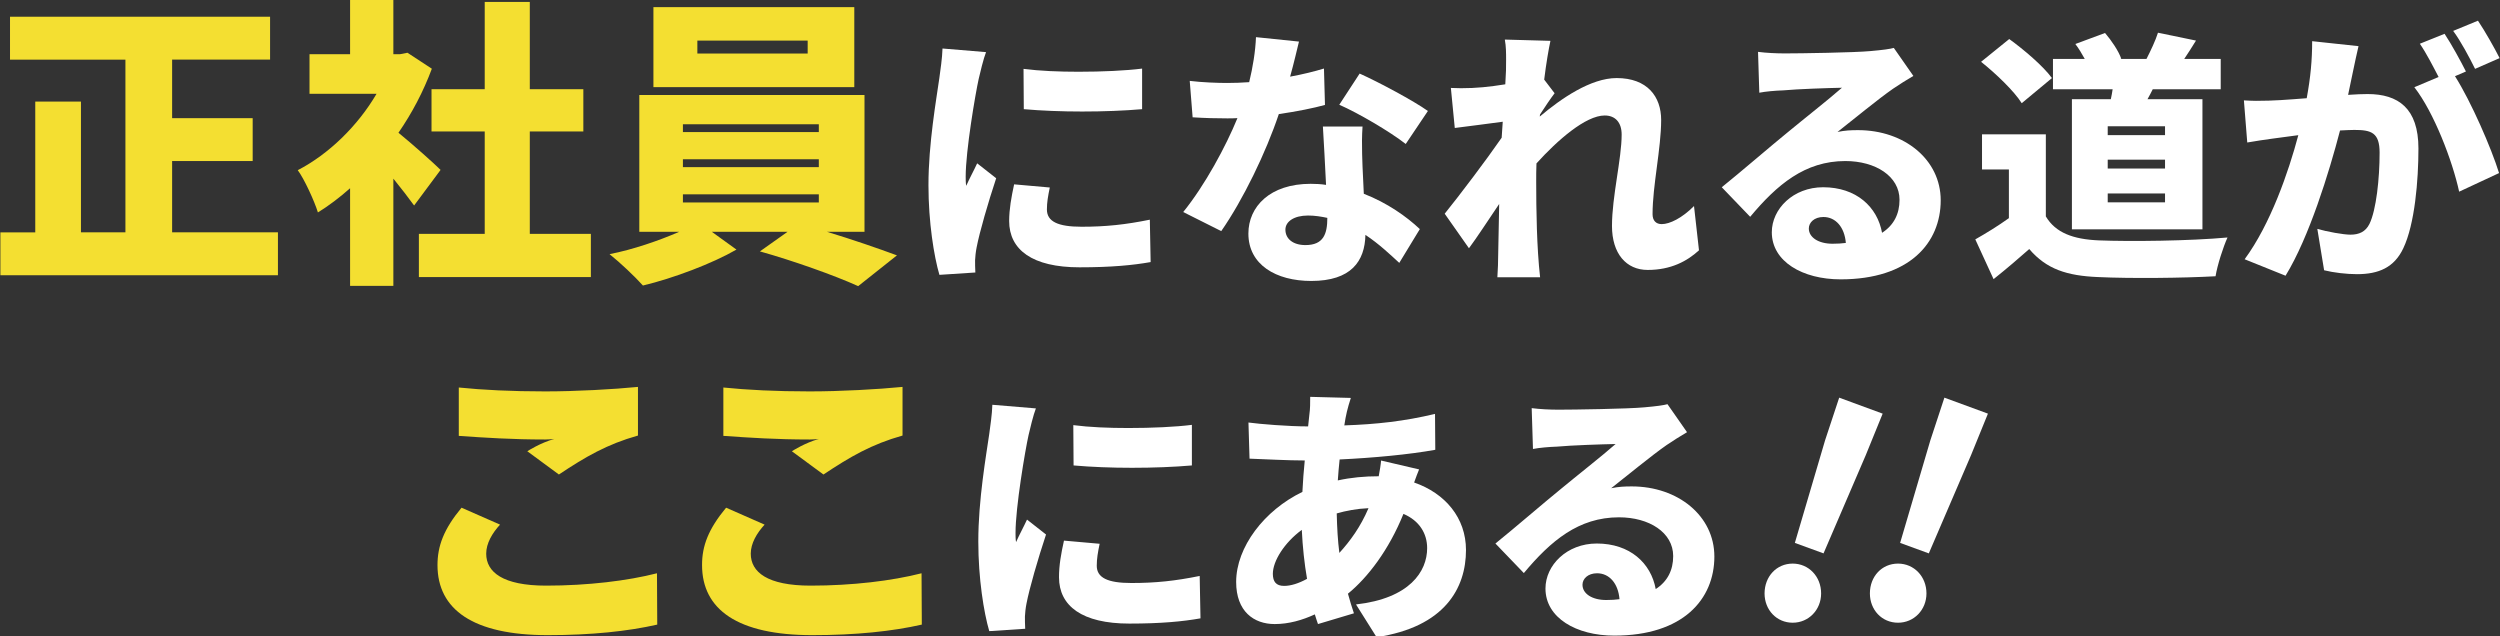
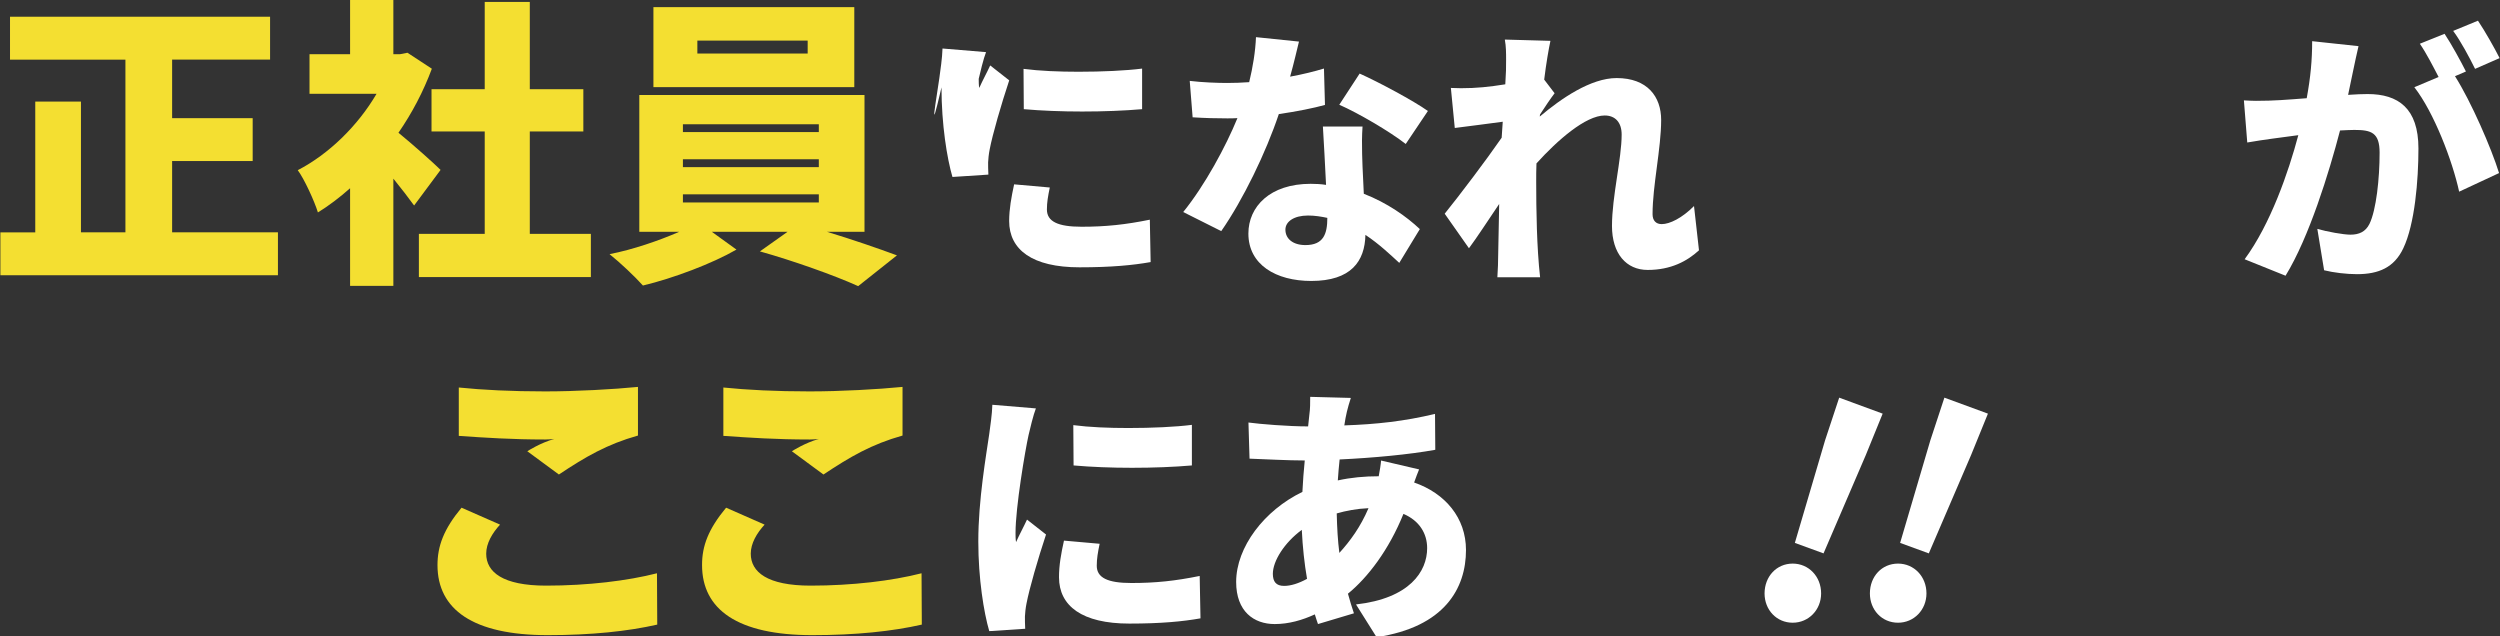
<svg xmlns="http://www.w3.org/2000/svg" version="1.1" id="レイヤー_1" x="0px" y="0px" viewBox="0 0 372.12 94.68" style="enable-background:new 0 0 372.12 94.68;" xml:space="preserve">
  <rect x="0" y="0" width="372.12" height="94.68" fill="#333333" stroke="none" />
  <style type="text/css">
	.st0{display:none;fill:#C7B299;}
	.st1{fill:#F4DF31;}
	.st2{fill:#FFFFFF;}
</style>
  <rect x="-4.62" y="-19.29" class="st0" width="747" height="118" />
  <g>
    <path class="st1" d="M41.37,34.59v6.38H0.06v-6.38h5.19V15.12h6.8v19.46h6.62V8.88H1.49V2.49h38.71v6.38H25.62v8.72h11.99v6.38   H25.62v10.61H41.37z" />
    <path class="st1" d="M61.64,30.59c-0.81-1.12-1.92-2.56-3.09-4v15.96h-6.44V28.02c-1.57,1.39-3.18,2.61-4.79,3.6   c-0.54-1.75-2.06-5.03-3-6.29c4.61-2.38,8.95-6.61,11.73-11.37h-9.98V8.07h6.04v-8.23h6.44v8.23h0.98l1.12-0.22l3.63,2.38   c-1.25,3.37-2.95,6.61-4.97,9.53c2.15,1.75,5.37,4.63,6.27,5.53L61.64,30.59z M87.95,34.81v6.43h-25.6v-6.43h9.8V19.57h-7.92v-6.29   h7.92V0.29h6.71v12.99h7.97v6.29h-7.97v15.24H87.95z" />
    <path class="st1" d="M123.08,34.5c3.71,1.12,7.61,2.47,10.43,3.51l-5.77,4.58c-3.58-1.62-9.8-3.82-14.63-5.17l4.12-2.92h-11.28   l3.67,2.65c-3.58,2.07-9.4,4.27-13.92,5.35c-1.21-1.35-3.4-3.42-4.97-4.67c3.45-0.67,7.38-2.02,10.38-3.33h-5.95V14.14h33.52V34.5   H123.08z M127.16,12.97h-29.9V1.06h29.9V12.97z M101.65,19.66h20.23V18.5h-20.23V19.66z M101.65,24.88h20.23v-1.17h-20.23V24.88z    M101.65,30.14h20.23v-1.21h-20.23V30.14z M120.22,6.04h-16.42v1.93h16.42V6.04z" />
-     <path class="st2" d="M139.82,11.62c0.16-1.21,0.43-2.96,0.47-4.4l6.48,0.54c-0.35,0.86-0.93,3.23-1.09,3.97   c-0.5,2.26-1.94,10.72-1.94,14.57c0,0.27,0,1.01,0.08,1.36c0.54-1.21,1.09-2.18,1.63-3.35l2.83,2.22   c-1.2,3.62-2.48,8.03-2.91,10.29c-0.12,0.58-0.23,1.56-0.23,1.91c0,0.47,0,1.17,0.04,1.83l-5.35,0.35   c-0.81-2.77-1.63-7.83-1.63-13.33C138.19,21.4,139.4,14.62,139.82,11.62z M150.95,27.44l5.31,0.47c-0.27,1.29-0.43,2.22-0.43,3.27   c0,1.79,1.63,2.57,5.16,2.57c3.61,0,6.52-0.31,10.16-1.05l0.12,6.31c-2.64,0.47-5.86,0.78-10.59,0.78c-7.02,0-10.47-2.61-10.47-6.9   C150.22,31.1,150.53,29.38,150.95,27.44z M160.54,10.68c3.49,0,7.02-0.16,9.46-0.47v6.04c-2.64,0.23-5.78,0.35-8.92,0.35   c-3.03,0-6.09-0.12-8.69-0.35l-0.04-6C154.72,10.56,157.63,10.68,160.54,10.68z" />
+     <path class="st2" d="M139.82,11.62c0.16-1.21,0.43-2.96,0.47-4.4l6.48,0.54c-0.35,0.86-0.93,3.23-1.09,3.97   c0,0.27,0,1.01,0.08,1.36c0.54-1.21,1.09-2.18,1.63-3.35l2.83,2.22   c-1.2,3.62-2.48,8.03-2.91,10.29c-0.12,0.58-0.23,1.56-0.23,1.91c0,0.47,0,1.17,0.04,1.83l-5.35,0.35   c-0.81-2.77-1.63-7.83-1.63-13.33C138.19,21.4,139.4,14.62,139.82,11.62z M150.95,27.44l5.31,0.47c-0.27,1.29-0.43,2.22-0.43,3.27   c0,1.79,1.63,2.57,5.16,2.57c3.61,0,6.52-0.31,10.16-1.05l0.12,6.31c-2.64,0.47-5.86,0.78-10.59,0.78c-7.02,0-10.47-2.61-10.47-6.9   C150.22,31.1,150.53,29.38,150.95,27.44z M160.54,10.68c3.49,0,7.02-0.16,9.46-0.47v6.04c-2.64,0.23-5.78,0.35-8.92,0.35   c-3.03,0-6.09-0.12-8.69-0.35l-0.04-6C154.72,10.56,157.63,10.68,160.54,10.68z" />
    <path class="st2" d="M184.19,17.58c-0.5,0.04-1.01,0.04-1.51,0.04c-1.67,0-3.3-0.04-5.16-0.16l-0.43-5.42   c1.86,0.23,4.19,0.31,5.55,0.31c1.13,0,2.17-0.04,3.3-0.12c0.54-2.22,0.93-4.6,1.01-6.7l6.4,0.66c-0.31,1.25-0.74,3.16-1.32,5.22   c1.9-0.35,3.65-0.78,5.04-1.21l0.15,5.42c-1.71,0.47-4.15,0.97-6.87,1.36c-1.9,5.69-5.31,12.74-8.57,17.42l-5.66-2.84   C179.34,27.59,182.45,21.83,184.19,17.58z M195.09,27.36c0.78,0,1.55,0.04,2.29,0.16c-0.16-2.96-0.31-6.35-0.47-8.69h5.9   c-0.04,0.7-0.08,1.4-0.08,2.1c0,2.92,0.12,4.64,0.27,7.91c3.49,1.36,6.36,3.39,8.34,5.26l-3.06,5.03   c-1.32-1.21-2.99-2.81-5.04-4.17c-0.08,3.93-2.13,6.86-8.07,6.86c-5.24,0-9.35-2.42-9.35-7.05   C185.82,30.75,189.04,27.36,195.09,27.36z M194.31,36.48c2.68,0,3.26-1.64,3.26-4.05c-0.89-0.19-1.86-0.35-2.87-0.35   c-2.09,0-3.37,0.9-3.37,2.1C191.33,35.54,192.45,36.48,194.31,36.48z M202.38,10.95c2.87,1.29,8.03,4.05,10.16,5.57l-3.3,4.91   c-2.4-1.87-7.06-4.6-9.89-5.84L202.38,10.95z" />
    <path class="st2" d="M223.52,20.5l0.16-2.38c-2.06,0.27-4.93,0.66-7.14,0.93l-0.58-5.96c0.54,0,1.01,0.04,1.51,0.04   c2.29,0,4.15-0.19,6.59-0.58c0.12-1.95,0.12-2.34,0.12-3.66c0-0.97,0-1.99-0.19-3l6.79,0.19c-0.27,1.25-0.62,3.27-0.93,5.77   l1.55,2.03c-0.54,0.7-1.47,2.07-2.17,3.16l-0.04,0.31c3.18-2.69,7.6-5.73,11.44-5.73c4.58,0,6.63,2.77,6.63,6.23   c0,4.25-1.28,9.78-1.28,14.03c0,0.94,0.5,1.48,1.36,1.48c1.2,0,3.03-0.9,4.81-2.69l0.74,6.59c-1.75,1.6-4.15,2.92-7.64,2.92   c-3.18,0-5.31-2.42-5.31-6.55c0-4.36,1.44-10.01,1.44-13.6c0-1.83-0.97-2.84-2.52-2.84c-2.83,0-7.02,3.66-10.16,7.13   c-0.04,0.93-0.04,1.87-0.04,2.73c0,4.13,0.08,9.82,0.58,14.22h-6.36c0.08-1.01,0.12-2.61,0.12-3.27c0.04-2.65,0.08-4.83,0.15-7.64   c-1.59,2.34-3.3,4.99-4.5,6.59l-3.61-5.14C217.31,28.99,221.15,23.93,223.52,20.5z" />
-     <path class="st2" d="M266.06,19.72c2.25-1.87,6.13-4.91,8.11-6.66c-2.06,0.04-6.59,0.19-8.73,0.39c-1.2,0.04-2.6,0.16-3.57,0.35   l-0.19-6.08c1.24,0.16,2.72,0.23,4,0.23c2.17,0,10.4-0.12,12.76-0.35c1.82-0.16,2.91-0.31,3.45-0.47l2.91,4.17   c-1.05,0.62-2.06,1.25-3.03,1.91c-2.25,1.56-5.97,4.64-8.26,6.43c1.13-0.23,1.98-0.27,3.06-0.27c6.9,0,12.3,4.4,12.3,10.44   c0,6.35-4.65,11.77-14.9,11.77c-5.66,0-10.24-2.65-10.24-7.01c0-3.47,3.18-6.7,7.64-6.7c4.93,0,8.07,2.92,8.77,6.78   c1.75-1.13,2.6-2.81,2.6-4.91c0-3.51-3.57-5.77-8.07-5.77c-6.01,0-10.16,3.51-14.16,8.3l-4.23-4.4   C258.96,25.72,263.66,21.67,266.06,19.72z M272.77,36.28c0.74,0,1.4-0.04,1.98-0.12c-0.19-2.34-1.51-3.86-3.34-3.86   c-1.36,0-2.17,0.82-2.17,1.71C269.24,35.34,270.68,36.28,272.77,36.28z" />
-     <path class="st2" d="M304.53,32.23c1.44,2.42,4.07,3.39,7.87,3.55c4.73,0.19,13.58,0.08,19.16-0.43c-0.62,1.36-1.51,4.09-1.78,5.77   c-4.93,0.27-12.65,0.35-17.49,0.12c-4.62-0.19-7.68-1.17-10.24-4.17c-1.59,1.4-3.22,2.81-5.31,4.48l-2.72-5.92   c1.59-0.9,3.37-1.99,5-3.16v-7.25h-4v-5.22h9.5V32.23z M300.93,15.36c-1.12-1.79-3.84-4.4-6.05-6.16l4.19-3.39   c2.21,1.6,5.04,4.01,6.36,5.81L300.93,15.36z M314.19,14.77c0.12-0.51,0.19-0.97,0.27-1.48h-8.88V8.77h4.73   c-0.43-0.78-0.89-1.56-1.4-2.22l4.42-1.64c0.97,1.13,2.02,2.69,2.41,3.82l-0.12,0.04h3.88c0.62-1.21,1.36-2.77,1.71-3.9l5.66,1.17   c-0.62,1.01-1.2,1.91-1.75,2.73h5.43v4.52h-10.12c-0.27,0.51-0.5,1.01-0.78,1.48h8.18v19.37h-19.43V14.77H314.19z M322.26,18.79   h-8.53v1.32h8.53V18.79z M322.26,23.77h-8.53v1.32h8.53V23.77z M322.26,28.8h-8.53v1.32h8.53V28.8z" />
    <path class="st2" d="M335.79,15.01c2.75,0,4.5-0.16,7.56-0.39c0.58-3.16,0.81-5.69,0.81-8.49l6.9,0.74   c-0.58,2.49-1.01,4.75-1.55,7.25c1.12-0.08,2.13-0.12,2.91-0.12c4.54,0,7.56,2.1,7.56,8.1c0,4.75-0.54,11.26-2.25,14.85   c-1.36,2.88-3.68,3.86-6.9,3.86c-1.55,0-3.49-0.23-4.89-0.58l-1.01-6.16c1.47,0.43,3.92,0.86,4.93,0.86c1.28,0,2.25-0.43,2.83-1.6   c1.01-2.07,1.51-6.74,1.51-10.6c0-3-1.24-3.39-3.76-3.39c-0.5,0-1.28,0.04-2.13,0.08c-1.63,6.27-4.62,15.94-8.11,21.62l-6.09-2.45   c3.84-5.22,6.52-12.94,7.99-18.47c-2.83,0.39-4.89,0.62-7.6,1.09l-0.5-6.27C334.59,14.97,335.17,15.01,335.79,15.01z M362.98,11.46   c-0.81-1.56-1.82-3.54-2.79-4.95l3.68-1.48c1.01,1.52,2.44,4.13,3.18,5.61l-1.63,0.7c2.4,3.78,5.43,10.75,6.56,14.42l-5.94,2.77   c-1.01-4.64-3.76-11.81-6.67-15.55L362.98,11.46z M368.84,3.08c1.05,1.56,2.52,4.17,3.22,5.57l-3.65,1.6   c-0.85-1.71-2.13-4.13-3.26-5.65L368.84,3.08z" />
    <path class="st1" d="M68.7,75.57l5.73,2.52c-1.16,1.26-2.06,2.79-2.06,4.32c0,2.74,2.46,4.76,8.91,4.76   c6.22,0,12.13-0.72,16.51-1.84l0.04,7.64c-4.34,0.99-9.8,1.57-16.29,1.57c-11.14,0-16.42-3.82-16.42-10.43   C65.12,81.28,66.05,78.76,68.7,75.57z M68.29,57.68c3.49,0.36,7.83,0.58,12.84,0.58c4.61,0,10.2-0.31,13.83-0.67v7.24   c-4.61,1.3-7.79,3.15-11.77,5.8l-4.7-3.46c0.13-0.09,1.97-1.26,4.03-1.84c-0.18,0.05-1.21,0.09-1.34,0.09   c-4.97,0-9.04-0.27-12.89-0.54V57.68z" />
    <path class="st1" d="M108.08,75.57l5.73,2.52c-1.16,1.26-2.06,2.79-2.06,4.32c0,2.74,2.46,4.76,8.91,4.76   c6.22,0,12.13-0.72,16.51-1.84l0.04,7.64c-4.34,0.99-9.8,1.57-16.29,1.57c-11.14,0-16.42-3.82-16.42-10.43   C104.49,81.28,105.43,78.76,108.08,75.57z M107.67,57.68c3.49,0.36,7.83,0.58,12.84,0.58c4.61,0,10.2-0.31,13.83-0.67v7.24   c-4.61,1.3-7.79,3.15-11.77,5.8l-4.7-3.46c0.13-0.09,1.97-1.26,4.03-1.84c-0.18,0.05-1.21,0.09-1.34,0.09   c-4.97,0-9.04-0.27-12.89-0.54V57.68z" />
    <path class="st2" d="M147.24,64.65c0.16-1.21,0.43-2.96,0.47-4.4l6.48,0.54c-0.35,0.86-0.93,3.23-1.09,3.97   c-0.5,2.26-1.94,10.72-1.94,14.57c0,0.27,0,1.01,0.08,1.36c0.54-1.21,1.09-2.18,1.63-3.35l2.83,2.22   c-1.2,3.62-2.48,8.03-2.91,10.29c-0.12,0.58-0.23,1.56-0.23,1.91c0,0.47,0,1.17,0.04,1.83l-5.35,0.35   c-0.81-2.77-1.63-7.83-1.63-13.33C145.61,74.43,146.81,67.65,147.24,64.65z M158.37,80.47l5.31,0.47   c-0.27,1.29-0.43,2.22-0.43,3.27c0,1.79,1.63,2.57,5.16,2.57c3.61,0,6.52-0.31,10.16-1.05l0.12,6.31   c-2.64,0.47-5.86,0.78-10.59,0.78c-7.02,0-10.47-2.61-10.47-6.9C157.63,84.13,157.94,82.41,158.37,80.47z M167.95,63.71   c3.49,0,7.02-0.16,9.46-0.47v6.04c-2.64,0.23-5.78,0.35-8.92,0.35c-3.03,0-6.09-0.12-8.69-0.35l-0.04-6   C162.13,63.59,165.04,63.71,167.95,63.71z" />
    <path class="st2" d="M193.86,73.22c0.08-1.56,0.19-3.16,0.35-4.68c-2.56,0-5.94-0.19-8.22-0.27l-0.16-5.38   c1.67,0.23,5.9,0.58,8.88,0.58l0.19-1.79c0.12-0.82,0.12-1.71,0.12-2.61l6.05,0.16c-0.5,1.56-0.74,2.53-0.97,4.09   c4.81-0.16,8.92-0.62,13.5-1.71l0.04,5.34c-3.84,0.7-9.27,1.21-14.24,1.44c-0.04,0.31-0.27,2.81-0.27,3.12   c1.94-0.43,3.96-0.62,6.09-0.62c0.16-0.86,0.31-1.75,0.35-2.34l5.66,1.32c-0.19,0.43-0.47,1.21-0.74,1.95   c4.62,1.6,7.72,5.26,7.72,10.05c0,5.69-3.18,11.46-13.31,12.97l-3.06-4.87c7.99-0.9,10.59-4.91,10.59-8.38   c0-2.18-1.16-4.09-3.53-5.1c-2.17,5.38-5.31,9.47-8.26,11.88c0.27,1.01,0.58,1.99,0.89,2.92l-5.35,1.6   c-0.16-0.43-0.31-0.93-0.47-1.44c-1.86,0.86-3.88,1.44-5.97,1.44c-3.1,0-5.74-1.87-5.74-6.27C184,81.44,188.19,75.95,193.86,73.22z    M191.14,87.21c0.97,0,2.13-0.35,3.41-1.05c-0.39-2.26-0.66-4.75-0.78-7.29c-2.6,1.91-4.31,4.64-4.31,6.55   C189.47,86.58,189.94,87.21,191.14,87.21z M199.36,82.3c1.63-1.79,3.14-3.86,4.34-6.66c-1.78,0.08-3.37,0.39-4.73,0.78   C199.02,78.59,199.13,80.5,199.36,82.3z" />
-     <path class="st2" d="M232.37,72.75c2.25-1.87,6.13-4.91,8.11-6.66c-2.06,0.04-6.59,0.19-8.73,0.39c-1.2,0.04-2.6,0.16-3.57,0.35   l-0.19-6.08c1.24,0.16,2.72,0.23,4,0.23c2.17,0,10.4-0.12,12.76-0.35c1.82-0.16,2.91-0.31,3.45-0.47l2.91,4.17   c-1.05,0.62-2.06,1.25-3.03,1.91c-2.25,1.56-5.97,4.64-8.26,6.43c1.13-0.23,1.98-0.27,3.06-0.27c6.9,0,12.3,4.4,12.3,10.44   c0,6.35-4.65,11.77-14.9,11.77c-5.66,0-10.24-2.65-10.24-7.01c0-3.47,3.18-6.7,7.64-6.7c4.93,0,8.07,2.92,8.77,6.78   c1.75-1.13,2.6-2.81,2.6-4.91c0-3.51-3.57-5.77-8.07-5.77c-6.01,0-10.16,3.51-14.16,8.3l-4.23-4.4   C225.27,78.75,229.96,74.7,232.37,72.75z M239.08,89.31c0.74,0,1.4-0.04,1.98-0.12c-0.19-2.34-1.51-3.86-3.34-3.86   c-1.36,0-2.17,0.82-2.17,1.71C235.55,88.37,236.98,89.31,239.08,89.31z" />
    <path class="st2" d="M266.84,83.89c2.37,0,4.23,1.91,4.23,4.44c0,2.45-1.86,4.36-4.23,4.36c-2.4,0-4.19-1.91-4.19-4.36   C262.66,85.8,264.44,83.89,266.84,83.89z M280.23,61.57l-2.52,6.19l-6.28,14.61l-4.27-1.56l4.5-15.27l2.1-6.35L280.23,61.57z    M282.52,83.89c2.37,0,4.23,1.91,4.23,4.44c0,2.45-1.86,4.36-4.23,4.36c-2.41,0-4.19-1.91-4.19-4.36   C278.33,85.8,280.11,83.89,282.52,83.89z M295.9,61.57l-2.52,6.19l-6.28,14.61l-4.27-1.56l4.5-15.27l2.09-6.35L295.9,61.57z" />
  </g>
</svg>